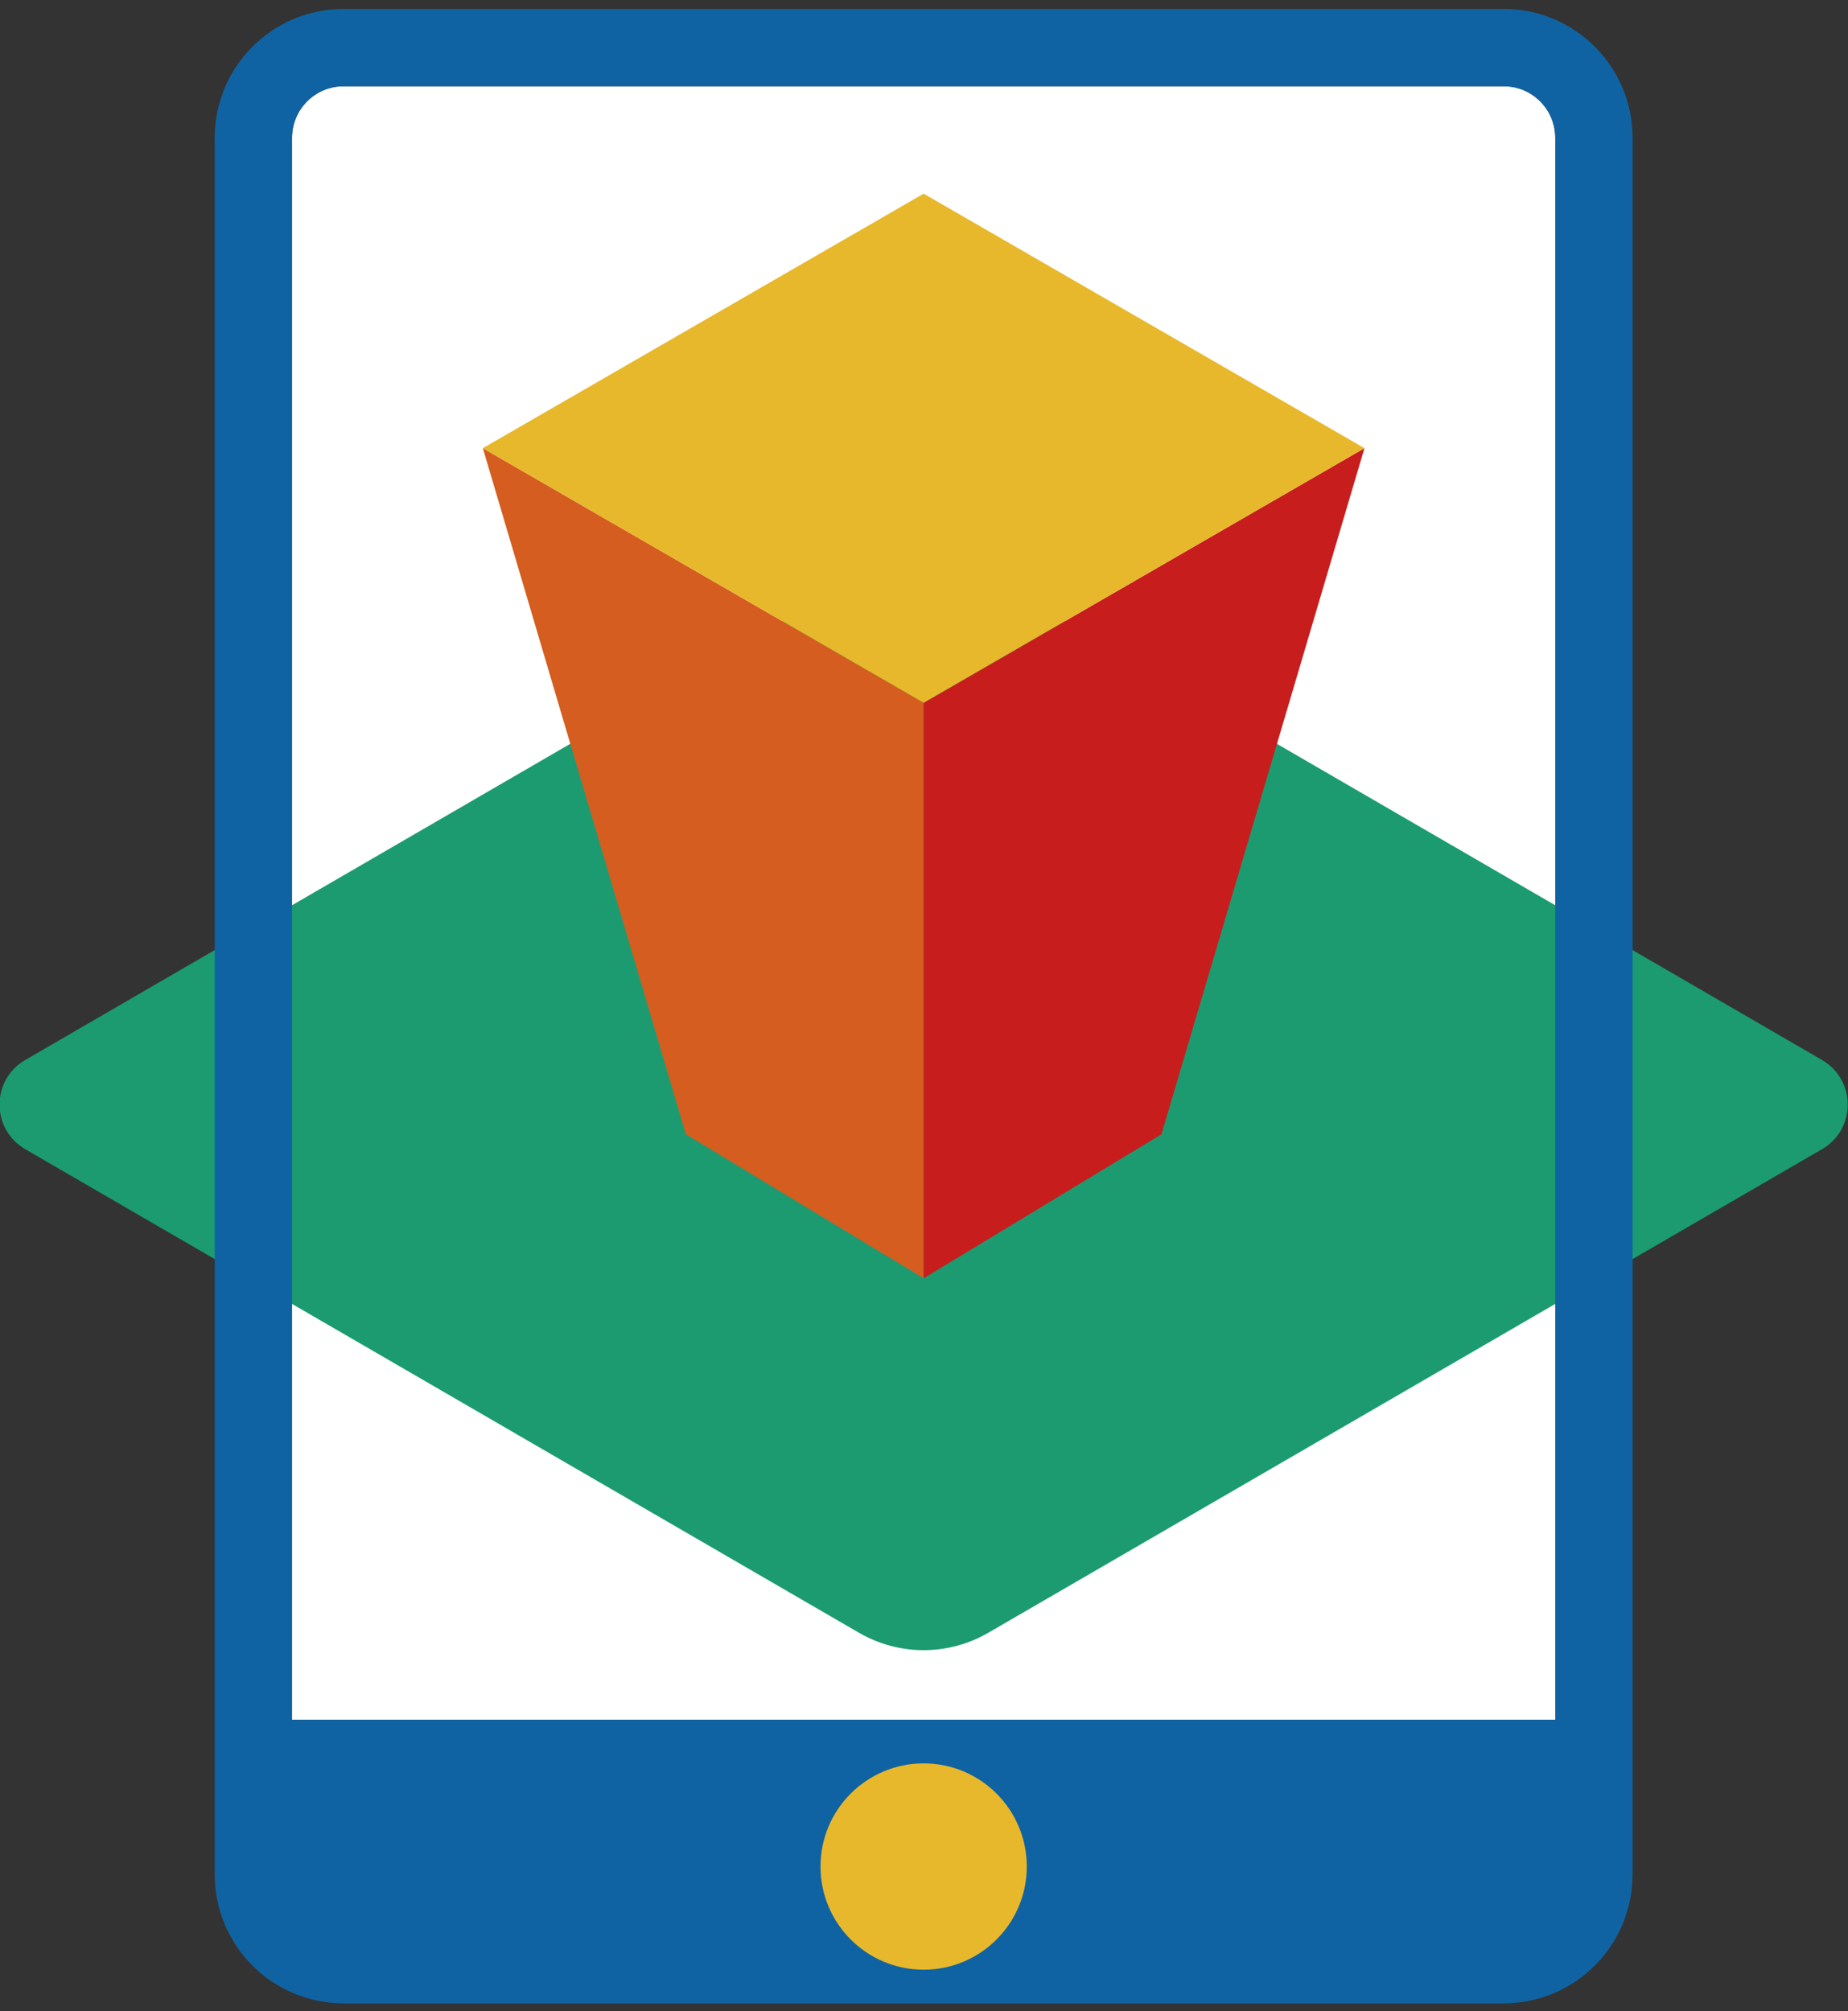
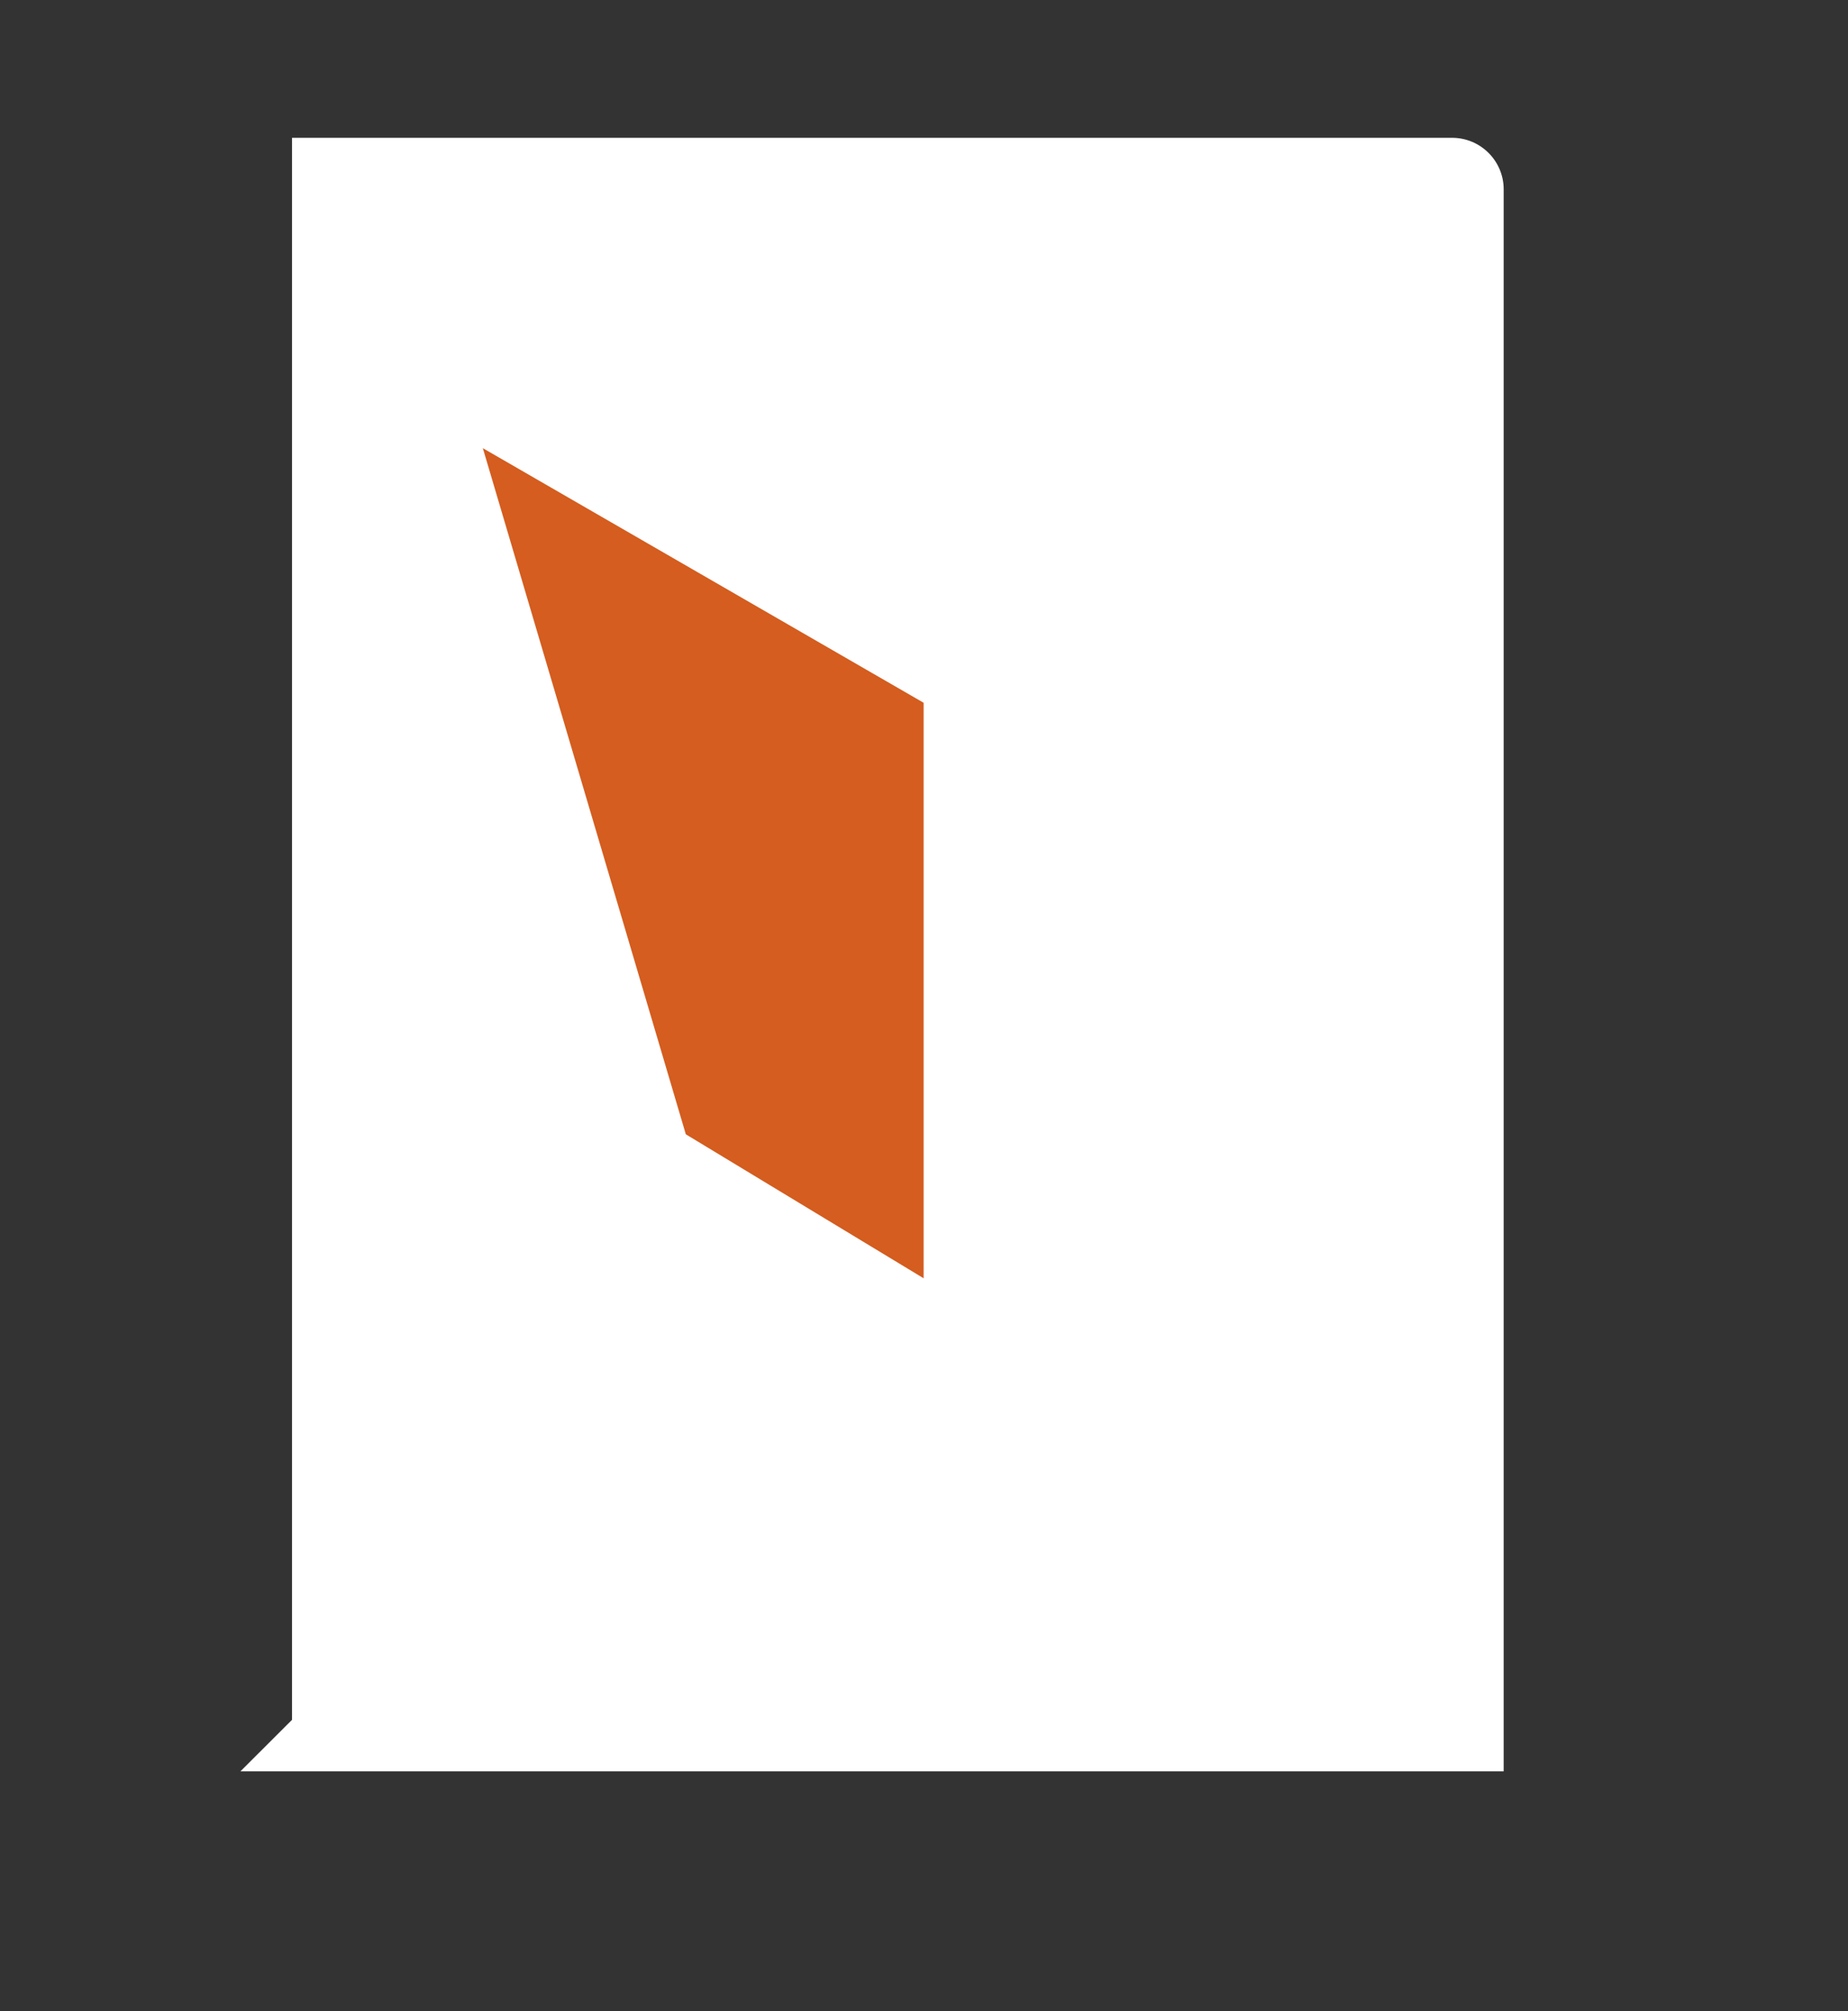
<svg xmlns="http://www.w3.org/2000/svg" id="_レイヤー_2" data-name="レイヤー_2" version="1.1" viewBox="0 0 203.2 221.1">
  <rect x="0" y="0" width="203.2" height="221.1" fill="#333333" stroke="none" />
-   <path d="M32.11,189.07V15.15c0-3.13,2.54-5.67,5.67-5.67h127.56c3.13,0,5.67,2.54,5.67,5.67v173.91s-138.9,0-138.9,0Z" fill="#fff" />
-   <path d="M94.45,63.36L2.78,116.53c-3.77,2.18-3.77,7.62,0,9.81l91.67,53.16c4.4,2.55,9.82,2.55,14.22,0l91.67-53.16c3.77-2.18,3.77-7.62,0-9.81l-91.67-53.16c-4.4-2.55-9.82-2.55-14.22,0Z" fill="#1c9b71" />
+   <path d="M32.11,189.07V15.15h127.56c3.13,0,5.67,2.54,5.67,5.67v173.91s-138.9,0-138.9,0Z" fill="#fff" />
  <g>
-     <path d="M165.34.98H37.78c-7.83,0-14.17,6.35-14.17,14.17v190.92c0,7.83,6.35,14.17,14.17,14.17h127.56c7.83,0,14.17-6.35,14.17-14.17V15.15c0-7.83-6.35-14.17-14.17-14.17ZM32.11,189.07V15.15c0-3.13,2.54-5.67,5.67-5.67h127.56c3.13,0,5.67,2.54,5.67,5.67v173.91s-138.9,0-138.9,0Z" fill="#1063a2" />
-     <circle cx="101.56" cy="205.2" r="11.34" fill="#e7b82c" />
-   </g>
+     </g>
  <g>
    <polygon points="53.09 49.27 75.41 124.7 101.56 140.53 101.56 77.26 53.09 49.27" fill="#d45d1f" />
-     <polygon points="150.03 49.27 127.71 124.7 101.56 140.53 101.56 77.26 150.03 49.27" fill="#c81d1d" />
-     <polygon points="150.03 49.27 101.56 77.26 53.09 49.27 101.56 21.29 150.03 49.27" fill="#e7b82c" />
  </g>
</svg>